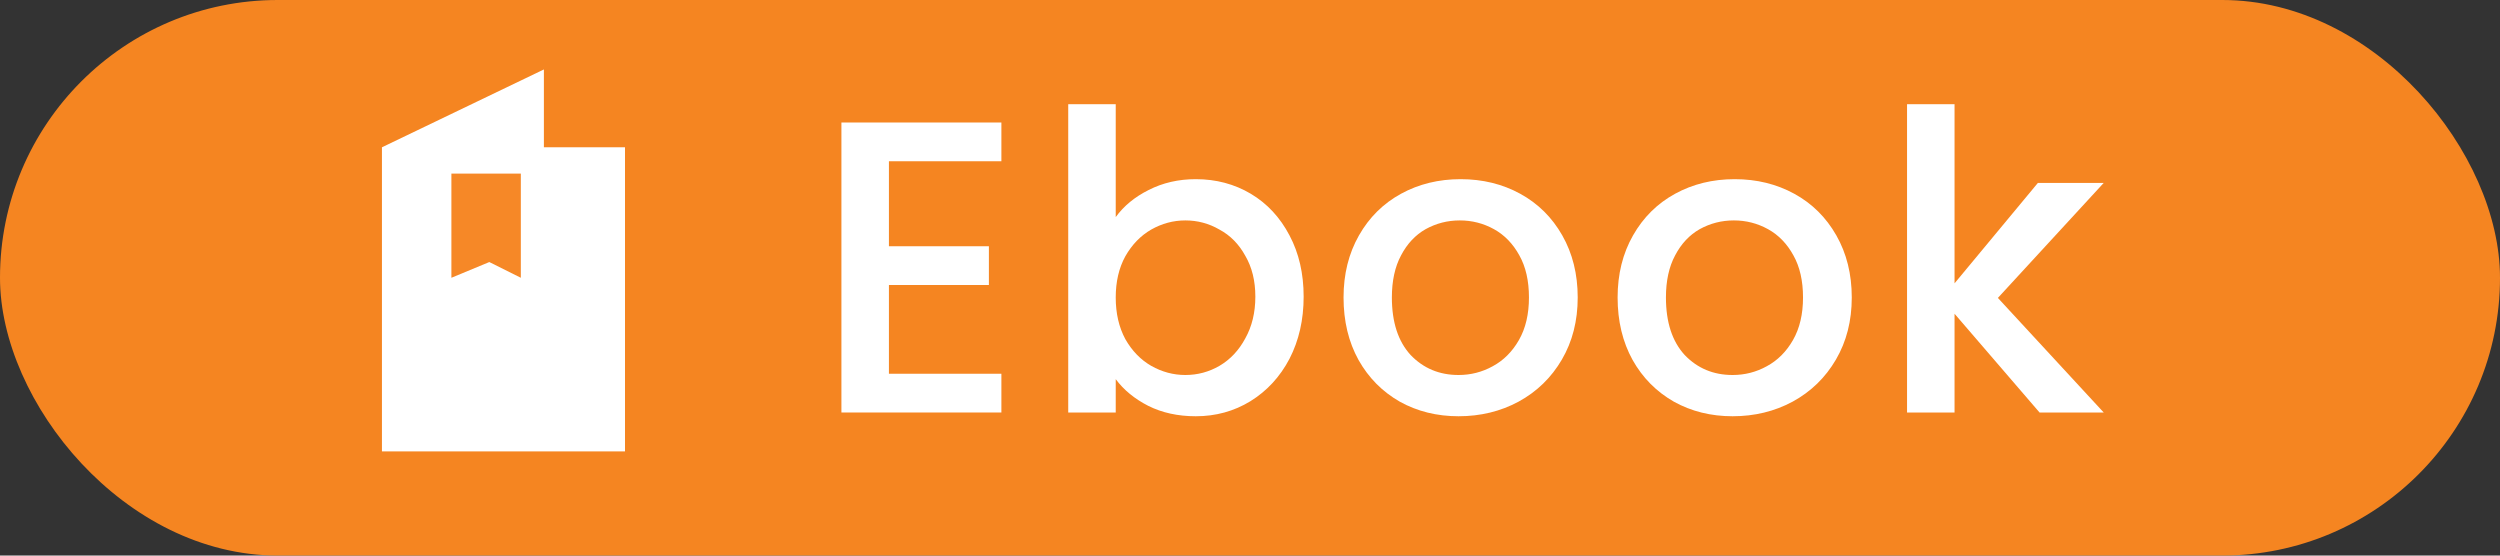
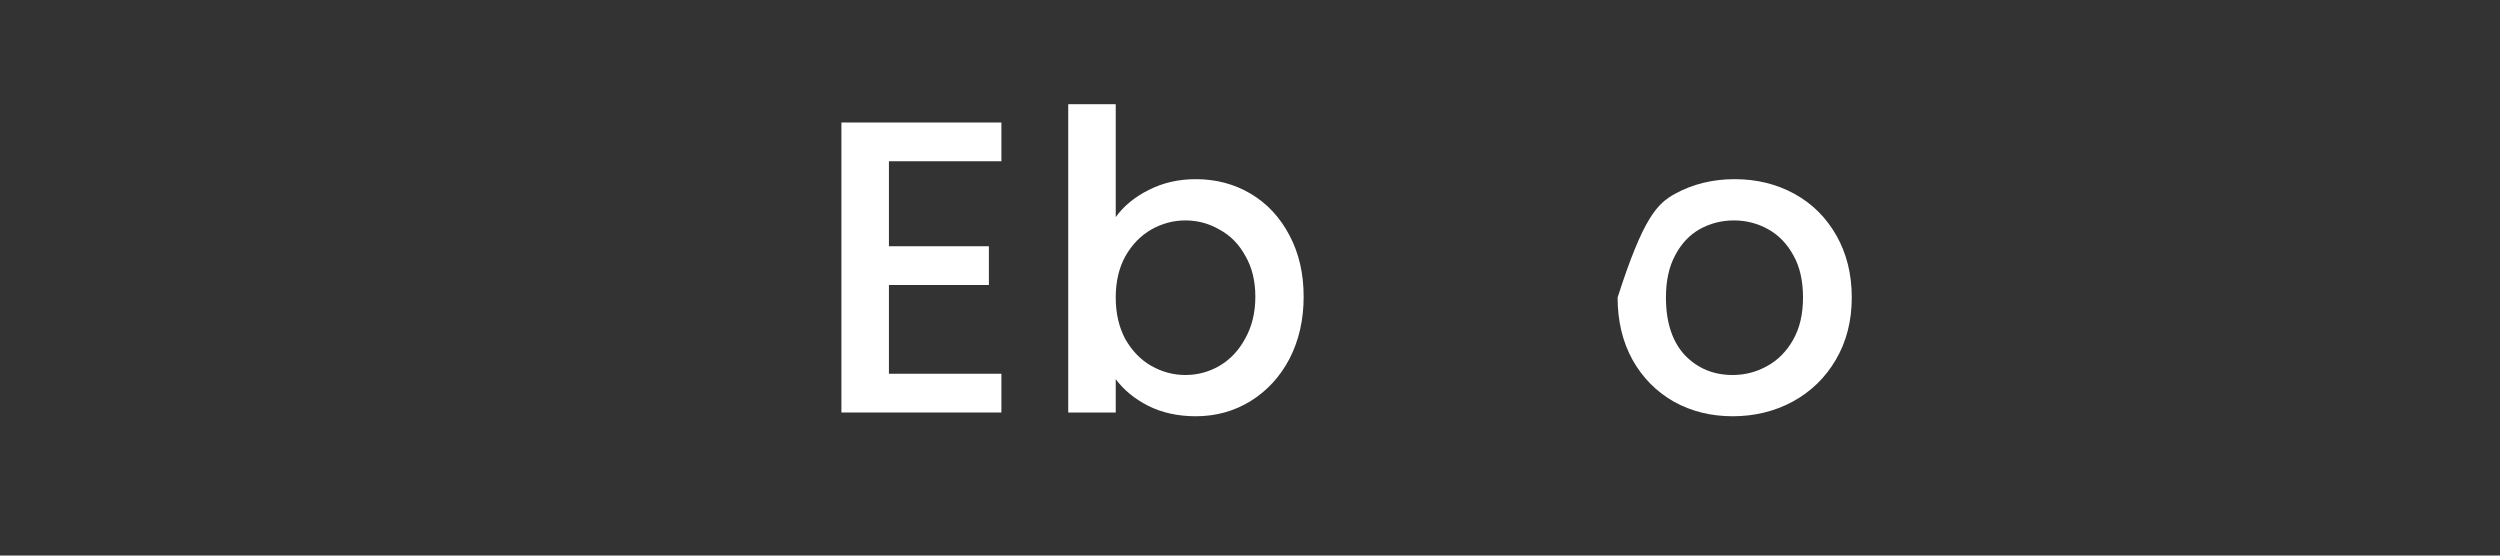
<svg xmlns="http://www.w3.org/2000/svg" width="72" height="16" viewBox="0 0 72 16" fill="none">
  <rect x="0" y="0" width="72" height="16" fill="#333333" stroke="none" />
-   <rect width="72" height="16" rx="8" fill="#F58521" />
-   <path d="M57.539 8.58L60.587 11.88H58.739L56.291 9.036V11.88H54.923V3H56.291V8.16L58.691 5.268H60.587L57.539 8.58Z" fill="white" />
-   <path d="M49.899 11.988C49.275 11.988 48.711 11.848 48.207 11.568C47.703 11.28 47.307 10.88 47.019 10.368C46.731 9.848 46.587 9.248 46.587 8.568C46.587 7.896 46.735 7.3 47.031 6.78C47.327 6.26 47.731 5.86 48.243 5.58C48.755 5.3 49.327 5.16 49.959 5.16C50.591 5.16 51.163 5.3 51.675 5.58C52.187 5.86 52.591 6.26 52.887 6.78C53.183 7.3 53.331 7.896 53.331 8.568C53.331 9.24 53.179 9.836 52.875 10.356C52.571 10.876 52.155 11.28 51.627 11.568C51.107 11.848 50.531 11.988 49.899 11.988ZM49.899 10.8C50.251 10.8 50.579 10.716 50.883 10.548C51.195 10.38 51.447 10.128 51.639 9.792C51.831 9.456 51.927 9.048 51.927 8.568C51.927 8.088 51.835 7.684 51.651 7.356C51.467 7.02 51.223 6.768 50.919 6.6C50.615 6.432 50.287 6.348 49.935 6.348C49.583 6.348 49.255 6.432 48.951 6.6C48.655 6.768 48.419 7.02 48.243 7.356C48.067 7.684 47.979 8.088 47.979 8.568C47.979 9.28 48.159 9.832 48.519 10.224C48.887 10.608 49.347 10.8 49.899 10.8Z" fill="white" />
-   <path d="M42.006 11.988C41.382 11.988 40.818 11.848 40.314 11.568C39.81 11.28 39.414 10.88 39.126 10.368C38.838 9.848 38.694 9.248 38.694 8.568C38.694 7.896 38.842 7.3 39.138 6.78C39.434 6.26 39.838 5.86 40.35 5.58C40.862 5.3 41.434 5.16 42.066 5.16C42.698 5.16 43.27 5.3 43.782 5.58C44.294 5.86 44.698 6.26 44.994 6.78C45.29 7.3 45.438 7.896 45.438 8.568C45.438 9.24 45.286 9.836 44.982 10.356C44.678 10.876 44.262 11.28 43.734 11.568C43.214 11.848 42.638 11.988 42.006 11.988ZM42.006 10.8C42.358 10.8 42.686 10.716 42.99 10.548C43.302 10.38 43.554 10.128 43.746 9.792C43.938 9.456 44.034 9.048 44.034 8.568C44.034 8.088 43.942 7.684 43.758 7.356C43.574 7.02 43.33 6.768 43.026 6.6C42.722 6.432 42.394 6.348 42.042 6.348C41.69 6.348 41.362 6.432 41.058 6.6C40.762 6.768 40.526 7.02 40.35 7.356C40.174 7.684 40.086 8.088 40.086 8.568C40.086 9.28 40.266 9.832 40.626 10.224C40.994 10.608 41.454 10.8 42.006 10.8Z" fill="white" />
+   <path d="M49.899 11.988C49.275 11.988 48.711 11.848 48.207 11.568C47.703 11.28 47.307 10.88 47.019 10.368C46.731 9.848 46.587 9.248 46.587 8.568C47.327 6.26 47.731 5.86 48.243 5.58C48.755 5.3 49.327 5.16 49.959 5.16C50.591 5.16 51.163 5.3 51.675 5.58C52.187 5.86 52.591 6.26 52.887 6.78C53.183 7.3 53.331 7.896 53.331 8.568C53.331 9.24 53.179 9.836 52.875 10.356C52.571 10.876 52.155 11.28 51.627 11.568C51.107 11.848 50.531 11.988 49.899 11.988ZM49.899 10.8C50.251 10.8 50.579 10.716 50.883 10.548C51.195 10.38 51.447 10.128 51.639 9.792C51.831 9.456 51.927 9.048 51.927 8.568C51.927 8.088 51.835 7.684 51.651 7.356C51.467 7.02 51.223 6.768 50.919 6.6C50.615 6.432 50.287 6.348 49.935 6.348C49.583 6.348 49.255 6.432 48.951 6.6C48.655 6.768 48.419 7.02 48.243 7.356C48.067 7.684 47.979 8.088 47.979 8.568C47.979 9.28 48.159 9.832 48.519 10.224C48.887 10.608 49.347 10.8 49.899 10.8Z" fill="white" />
  <path d="M32.133 6.252C32.365 5.932 32.681 5.672 33.081 5.472C33.489 5.264 33.941 5.16 34.438 5.16C35.022 5.16 35.55 5.3 36.022 5.58C36.493 5.86 36.865 6.26 37.138 6.78C37.41 7.292 37.545 7.88 37.545 8.544C37.545 9.208 37.41 9.804 37.138 10.332C36.865 10.852 36.489 11.26 36.01 11.556C35.538 11.844 35.014 11.988 34.438 11.988C33.925 11.988 33.469 11.888 33.069 11.688C32.678 11.488 32.365 11.232 32.133 10.92V11.88H30.765V3H32.133V6.252ZM36.154 8.544C36.154 8.088 36.057 7.696 35.865 7.368C35.681 7.032 35.434 6.78 35.121 6.612C34.818 6.436 34.489 6.348 34.138 6.348C33.794 6.348 33.465 6.436 33.154 6.612C32.849 6.788 32.602 7.044 32.41 7.38C32.225 7.716 32.133 8.112 32.133 8.568C32.133 9.024 32.225 9.424 32.41 9.768C32.602 10.104 32.849 10.36 33.154 10.536C33.465 10.712 33.794 10.8 34.138 10.8C34.489 10.8 34.818 10.712 35.121 10.536C35.434 10.352 35.681 10.088 35.865 9.744C36.057 9.4 36.154 9 36.154 8.544Z" fill="white" />
  <path d="M25.601 4.644V7.092H28.48V8.208H25.601V10.764H28.84V11.88H24.233V3.528H28.84V4.644H25.601Z" fill="white" />
-   <path d="M15.664 2L11 4.242V13H18V4.242H15.664V2Z" fill="white" />
-   <path d="M15 5H13V8L14.092 7.547L15 8V5Z" fill="#F68827" />
</svg>